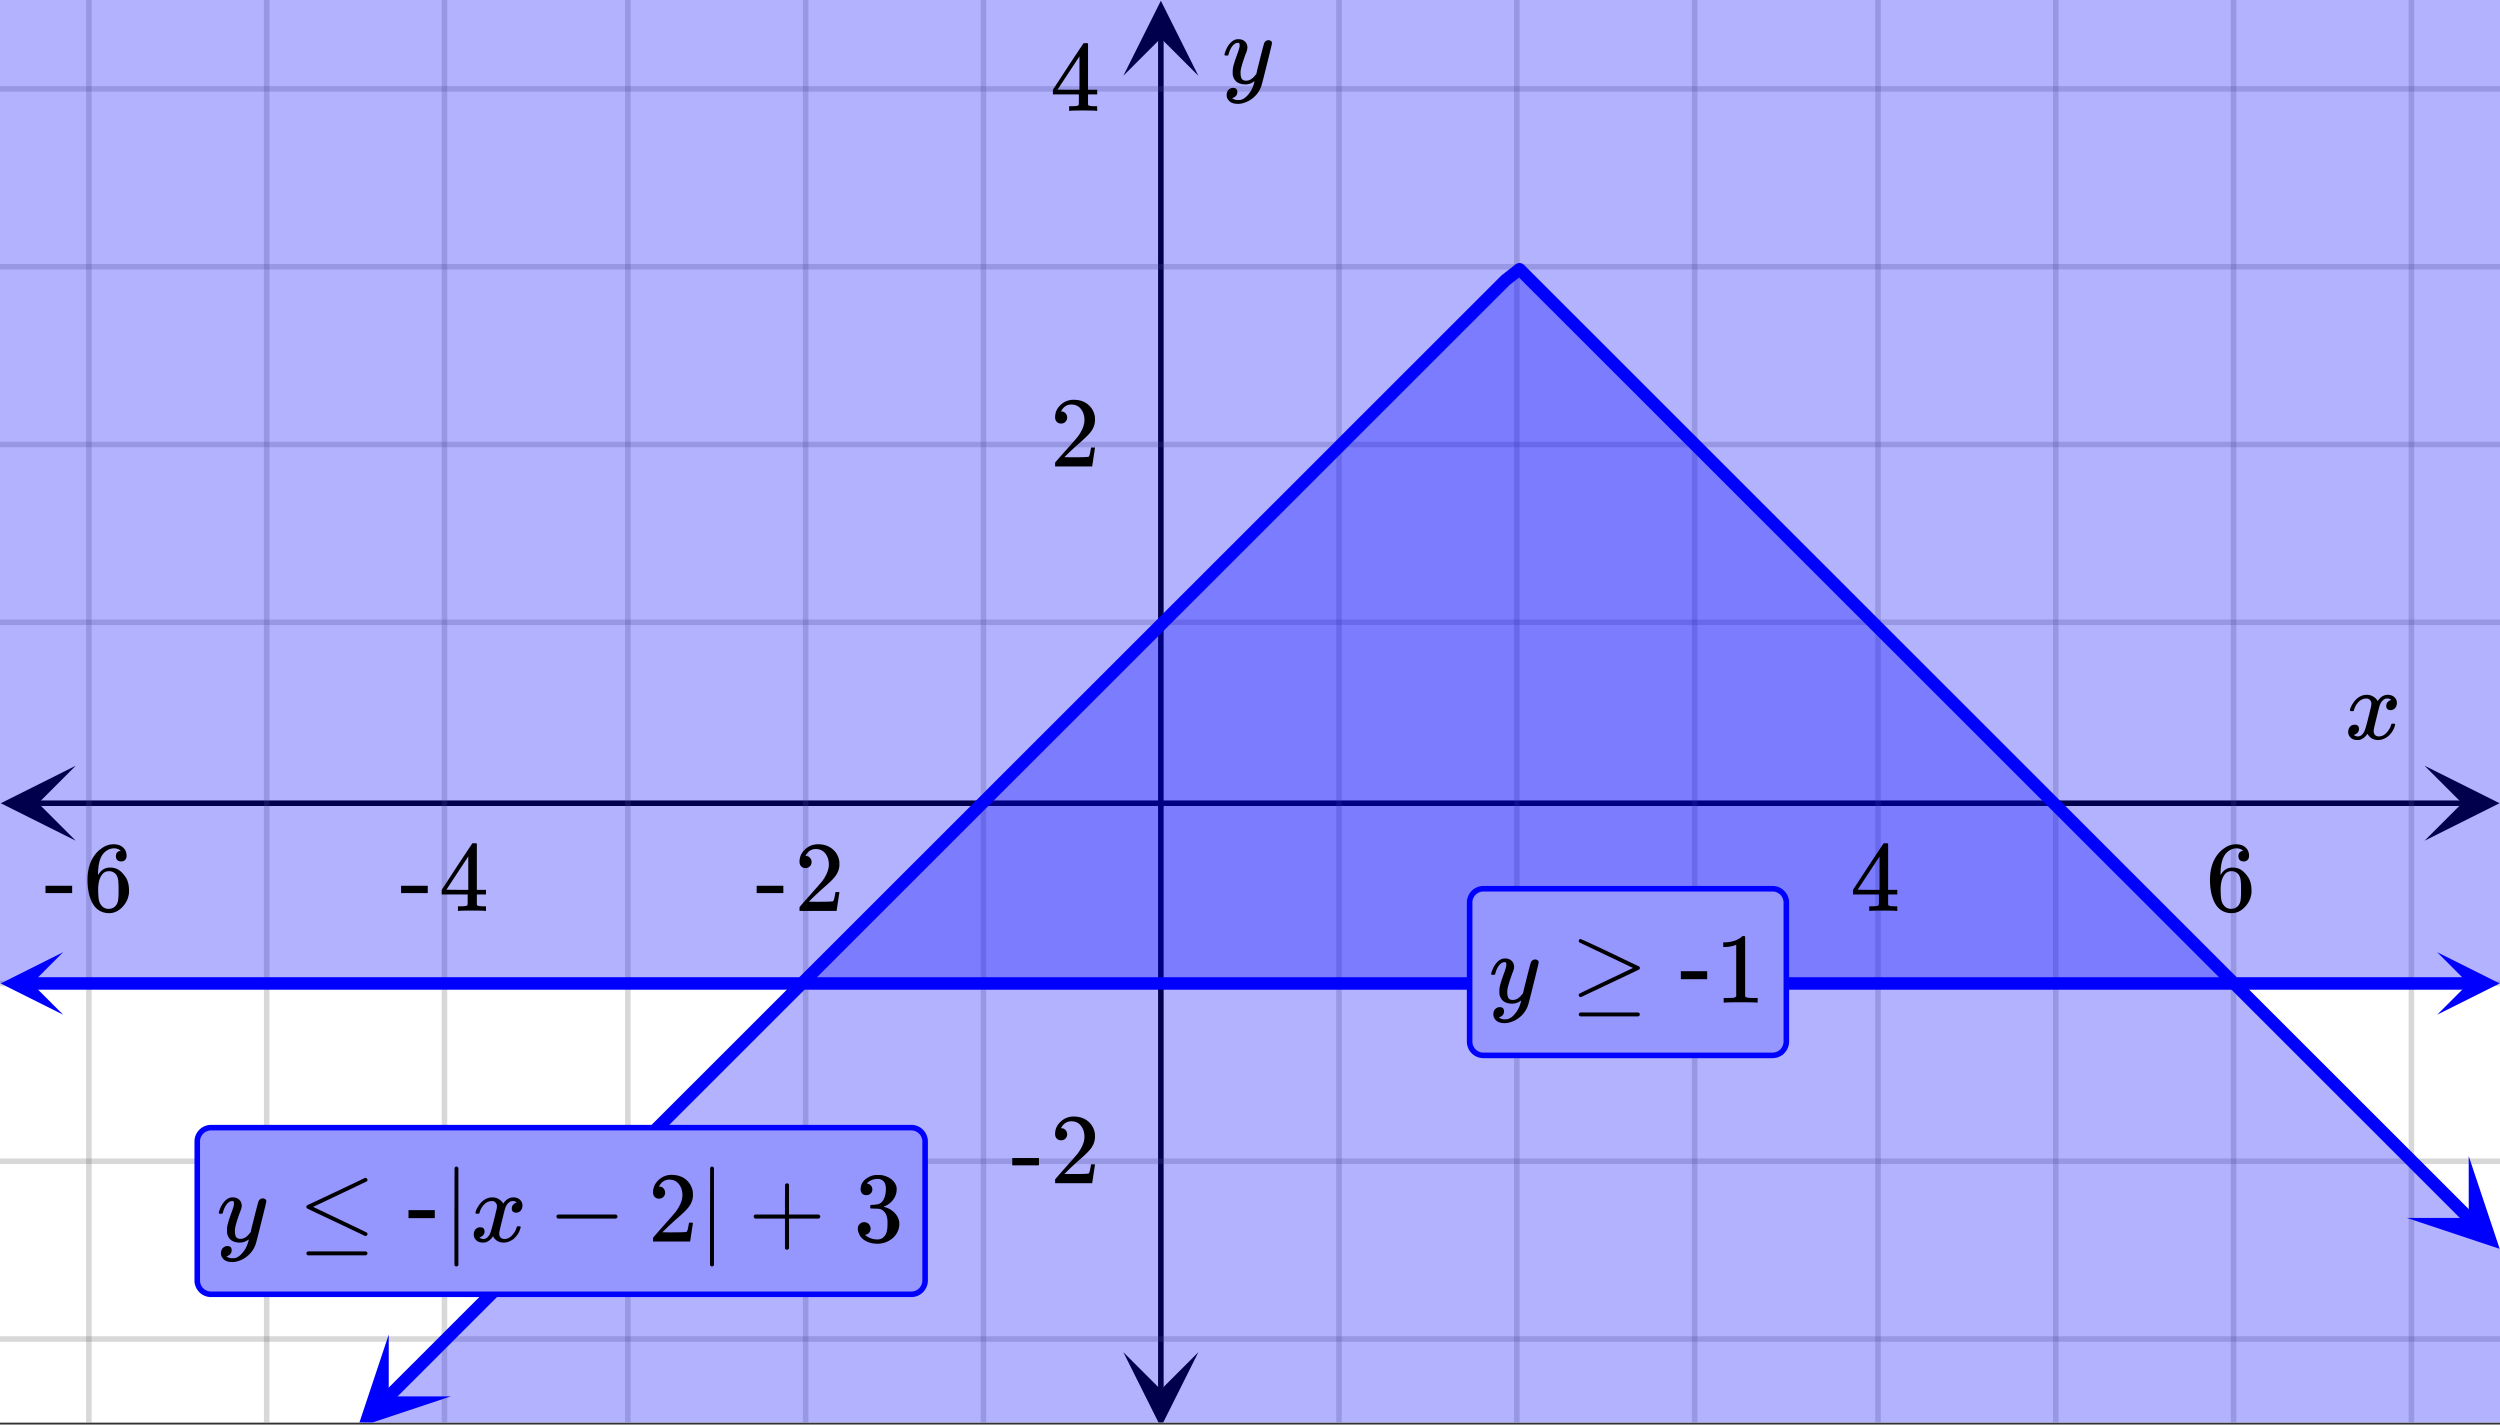
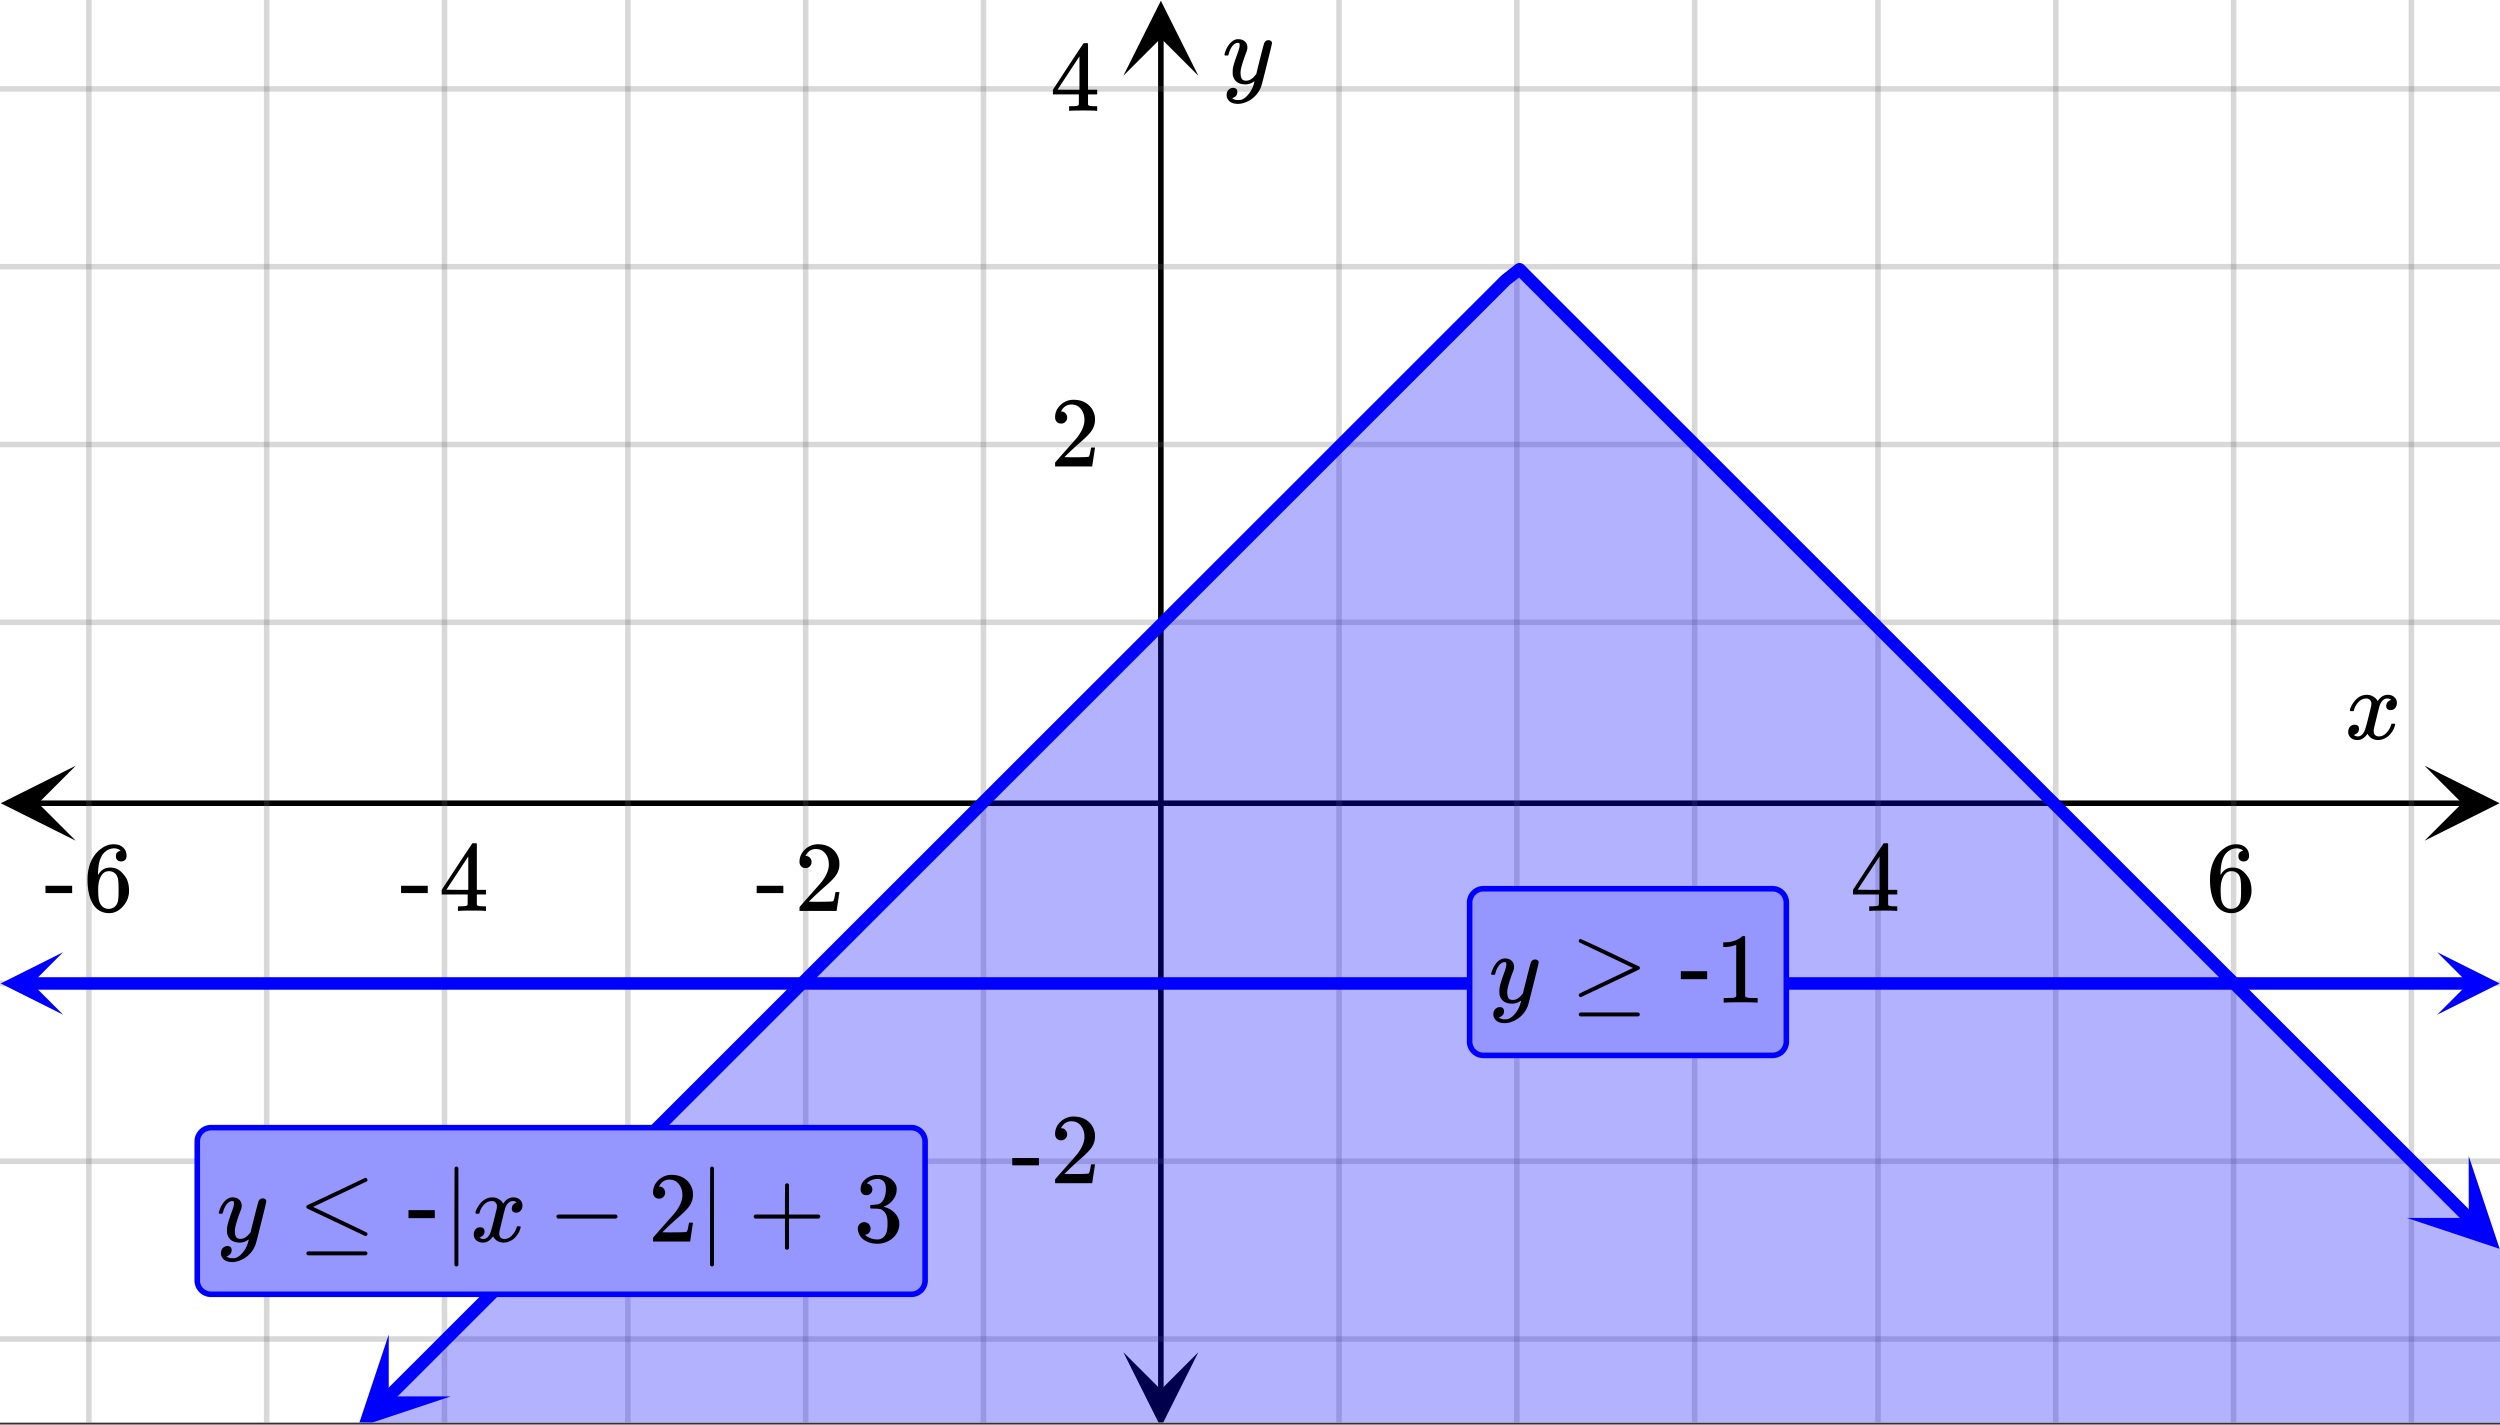
<svg xmlns="http://www.w3.org/2000/svg" xmlns:xlink="http://www.w3.org/1999/xlink" width="449.28" height="256" viewBox="0 0 336.96 192">
  <rect x="0" y="0" width="336.96" height="192" fill="#333333" stroke="none" />
  <defs>
    <symbol overflow="visible" id="p">
      <path d="M.781-3.75C.727-3.8.703-3.848.703-3.89c.031-.25.172-.563.422-.938.414-.633.941-1.004 1.578-1.11.133-.007.235-.015.297-.015.313 0 .598.086.86.25.269.156.46.355.578.594.113-.157.187-.25.218-.282.332-.375.711-.562 1.14-.562.364 0 .661.105.891.312.227.211.344.465.344.766 0 .281-.078.516-.234.703a.776.776 0 0 1-.625.281.64.64 0 0 1-.422-.14.521.521 0 0 1-.156-.39c0-.415.222-.696.672-.845a.58.58 0 0 0-.141-.093.705.705 0 0 0-.39-.094.91.91 0 0 0-.266.031c-.336.149-.586.445-.75.89-.032.075-.164.579-.39 1.516-.231.93-.356 1.45-.376 1.563a1.827 1.827 0 0 0-.047.406c0 .211.063.383.188.516.125.125.289.187.5.187.383 0 .726-.16 1.031-.484.3-.32.508-.676.625-1.063.02-.082.04-.129.063-.14.03-.02.109-.031.234-.031.164 0 .25.039.25.109 0 .012-.012.058-.031.14-.149.563-.461 1.055-.938 1.47-.43.323-.875.484-1.344.484-.625 0-1.101-.282-1.421-.844-.262.406-.594.68-1 .812-.086.02-.2.032-.344.032-.524 0-.89-.188-1.11-.563a.953.953 0 0 1-.14-.531c0-.27.078-.5.234-.688a.798.798 0 0 1 .625-.28c.395 0 .594.187.594.562 0 .336-.164.574-.484.718a.359.359 0 0 1-.063.047l-.078.031c-.012.012-.024.016-.031.016h-.032c0 .031.063.074.188.125a.817.817 0 0 0 .36.078c.32 0 .597-.203.827-.61.102-.163.282-.75.532-1.75.05-.206.109-.437.171-.687.063-.257.11-.457.141-.593.031-.133.05-.211.063-.235a2.86 2.86 0 0 0 .078-.531.678.678 0 0 0-.188-.5.613.613 0 0 0-.484-.203c-.406 0-.762.156-1.063.469a2.562 2.562 0 0 0-.609 1.078c-.012.074-.031.12-.063.14a.752.752 0 0 1-.218.016zm0 0" />
    </symbol>
    <symbol overflow="visible" id="u">
      <path d="M6.234-5.813c.125 0 .227.04.313.11.094.062.14.152.14.266 0 .117-.226 1.058-.671 2.828C5.578-.836 5.328.133 5.266.312a3.459 3.459 0 0 1-.688 1.22 3.641 3.641 0 0 1-1.11.874c-.491.239-.945.36-1.359.36-.687 0-1.152-.22-1.39-.657-.094-.125-.14-.304-.14-.53 0-.306.085-.544.265-.72.187-.168.379-.25.578-.25.394 0 .594.188.594.563 0 .332-.157.578-.47.734a.298.298 0 0 1-.062.032.295.295 0 0 0-.078.03c-.011.009-.023.016-.031.016L1.328 2c.031.05.129.11.297.172.133.05.273.078.422.078h.11c.155 0 .273-.012.359-.031.332-.094.648-.324.953-.688A3.69 3.69 0 0 0 4.188.25c.093-.3.14-.477.14-.531 0-.008-.012-.004-.031.015a.358.358 0 0 1-.078.047c-.336.239-.703.36-1.11.36-.46 0-.84-.106-1.14-.313-.293-.219-.48-.531-.563-.937a2.932 2.932 0 0 1-.015-.407c0-.218.007-.382.03-.5.063-.394.266-1.054.61-1.984.196-.531.297-.898.297-1.11a.838.838 0 0 0-.031-.265c-.024-.05-.074-.078-.156-.078h-.063c-.21 0-.406.094-.594.281-.293.293-.511.727-.656 1.297 0 .012-.008.027-.015.047a.188.188 0 0 1-.032.047l-.015.015c-.012.012-.028.016-.047.016h-.36C.305-3.8.281-3.836.281-3.86a.97.97 0 0 1 .047-.203c.188-.625.469-1.113.844-1.468.3-.282.617-.422.953-.422.383 0 .688.105.906.312.227.2.344.485.344.86-.023.168-.04.261-.047.281 0 .055-.07.246-.203.578-.367 1-.586 1.735-.656 2.203a1.857 1.857 0 0 0-.016.297c0 .344.05.61.156.797.114.18.313.266.594.266.207 0 .406-.051.594-.157a1.84 1.84 0 0 0 .422-.328c.093-.101.21-.242.36-.422a32.833 32.833 0 0 1 .25-1.063c.093-.35.175-.687.25-1 .343-1.35.534-2.062.577-2.124a.592.592 0 0 1 .578-.36zm0 0" />
    </symbol>
    <symbol overflow="visible" id="q">
      <path d="M6.234 0c-.125-.031-.71-.047-1.75-.047-1.074 0-1.671.016-1.796.047h-.126v-.625h.422c.383-.008.618-.031.704-.063a.286.286 0 0 0 .171-.14c.008-.008.016-.25.016-.719v-.672h-3.5v-.625l2.031-3.11A431.58 431.58 0 0 1 4.5-9.108c.02-.008.113-.016.281-.016h.25l.078.078v6.203h1.235v.625H5.109V-.89a.25.25 0 0 0 .079.157c.07.062.328.101.765.109h.39V0zm-2.28-2.844v-4.5L1-2.859l1.469.015zm0 0" />
    </symbol>
    <symbol overflow="visible" id="r">
      <path d="M5.031-8.11c-.199-.195-.48-.304-.843-.328-.625 0-1.153.274-1.579.813-.418.586-.625 1.492-.625 2.719L2-4.86l.11-.172c.363-.54.859-.813 1.484-.813.414 0 .781.09 1.094.266a2.6 2.6 0 0 1 .64.547c.219.242.395.492.531.75.196.449.297.933.297 1.453v.234c0 .211-.027.403-.078.578-.105.532-.383 1.032-.828 1.5-.387.407-.82.66-1.297.766a2.688 2.688 0 0 1-.547.047c-.168 0-.32-.016-.453-.047-.668-.125-1.2-.484-1.594-1.078C.83-1.66.563-2.79.563-4.218c0-.97.171-1.817.515-2.548.344-.726.82-1.296 1.438-1.703a2.62 2.62 0 0 1 1.562-.515c.531 0 .953.14 1.266.421.32.282.484.665.484 1.141 0 .23-.07.414-.203.547-.125.137-.297.203-.516.203-.218 0-.398-.062-.53-.187-.126-.125-.188-.301-.188-.532 0-.406.21-.644.64-.718zm-.593 3.235a1.18 1.18 0 0 0-.97-.484c-.335 0-.605.105-.812.312C2.22-4.597 2-3.883 2-2.907c0 .794.05 1.345.156 1.657.094.273.242.5.453.688.22.187.477.28.782.28.457 0 .804-.171 1.046-.515.133-.187.22-.41.25-.672.04-.258.063-.64.063-1.14v-.422c0-.508-.023-.895-.063-1.156a1.566 1.566 0 0 0-.25-.688zm0 0" />
    </symbol>
    <symbol overflow="visible" id="s">
      <path d="M.14-2.406v-.985h3.594v.985zm0 0" />
    </symbol>
    <symbol overflow="visible" id="t">
      <path d="M1.484-5.781c-.25 0-.449-.078-.593-.235a.872.872 0 0 1-.22-.609c0-.645.243-1.195.735-1.656a2.46 2.46 0 0 1 1.766-.703c.77 0 1.41.21 1.922.625.508.418.82.964.937 1.64.008.168.016.32.016.453 0 .524-.156 1.012-.469 1.47-.25.374-.758.89-1.516 1.546-.324.281-.777.695-1.359 1.234l-.781.766 1.016.016c1.414 0 2.164-.024 2.25-.079.039-.007.085-.101.14-.28.031-.095.094-.4.188-.923v-.03h.53v.03l-.374 2.47V0h-5v-.25c0-.188.008-.29.031-.313.008-.007.383-.437 1.125-1.28.977-1.095 1.61-1.813 1.89-2.157.602-.82.907-1.57.907-2.25 0-.594-.156-1.086-.469-1.484-.312-.407-.746-.61-1.297-.61-.523 0-.945.235-1.265.703-.024.032-.047.079-.078.141a.274.274 0 0 0-.047.078c0 .012.02.016.062.016a.68.68 0 0 1 .547.25.801.801 0 0 1 .219.562c0 .23-.078.422-.235.578a.76.76 0 0 1-.578.235zm0 0" />
    </symbol>
    <symbol overflow="visible" id="v">
      <path d="M9.094-8.578c.07 0 .133.031.187.094a.3.3 0 0 1 .078.187.233.233 0 0 1-.093.188C6.703-6.88 4.289-5.734 2.03-4.672l3.344 1.594c2.594 1.23 3.906 1.867 3.938 1.906a.297.297 0 0 1 .046.14c0 .169-.086.262-.25.282h-.078L5.156-2.594C2.54-3.82 1.226-4.445 1.22-4.469c-.063-.039-.094-.113-.094-.218 0-.102.055-.18.172-.235.07-.031 1.36-.633 3.86-1.812 2.5-1.188 3.769-1.79 3.812-1.813a.227.227 0 0 1 .125-.031zM1.125 1.594c0-.106.066-.196.203-.266h7.813c.144.063.218.149.218.266 0 .101-.07.191-.203.265H1.328c-.137-.062-.203-.152-.203-.265zm0 0" />
    </symbol>
    <symbol overflow="visible" id="x">
      <path d="M2.14 3.172c-.062.125-.152.187-.265.187-.117 0-.203-.062-.266-.187v-6.563l.016-6.546c.082-.114.164-.172.25-.172.113 0 .203.07.266.203zm0 0" />
    </symbol>
    <symbol overflow="visible" id="y">
      <path d="M1.328-3.094c-.137-.07-.203-.164-.203-.281 0-.113.066-.203.203-.266h7.828c.133.075.203.168.203.282 0 .105-.07.195-.203.265zm0 0" />
    </symbol>
    <symbol overflow="visible" id="z">
      <path d="M.938-3.094C.813-3.164.75-3.258.75-3.375c0-.113.063-.203.188-.266h4.03v-2.015l.016-2.032c.094-.113.18-.171.266-.171.113 0 .203.07.266.203v4.015H9.53c.133.075.203.168.203.282 0 .105-.07.195-.203.265H5.516V.922c-.063.125-.157.187-.282.187-.117 0-.203-.062-.265-.187v-4.016zm0 0" />
    </symbol>
    <symbol overflow="visible" id="A">
      <path d="M1.719-6.25c-.25 0-.446-.07-.578-.219a.863.863 0 0 1-.204-.593c0-.508.196-.938.594-1.282a2.566 2.566 0 0 1 1.407-.625h.203c.312 0 .507.008.593.016.301.043.602.137.907.281.593.305.968.727 1.125 1.266.02.093.03.218.03.375 0 .523-.167.996-.5 1.422-.323.418-.73.714-1.218.89-.055.024-.055.04 0 .047.008 0 .05.012.125.031.55.157 1.016.446 1.39.86.376.418.563.89.563 1.422 0 .367-.086.718-.25 1.062-.218.461-.574.84-1.062 1.14-.492.302-1.04.454-1.64.454-.595 0-1.122-.125-1.579-.375-.46-.25-.766-.586-.922-1.016a1.45 1.45 0 0 1-.14-.656c0-.25.082-.453.25-.61a.831.831 0 0 1 .609-.25c.25 0 .453.087.61.25.163.169.25.372.25.61 0 .21-.063.39-.188.547a.768.768 0 0 1-.469.281l-.094.031c.489.407 1.047.61 1.672.61.5 0 .875-.239 1.125-.719.156-.29.234-.742.234-1.36v-.265c0-.852-.292-1.426-.875-1.719-.124-.05-.398-.082-.812-.093l-.563-.016-.046-.031c-.024-.02-.032-.086-.032-.204 0-.113.008-.18.032-.203.03-.03.054-.046.078-.046.25 0 .508-.02.781-.063.395-.05.695-.27.906-.656.207-.395.313-.867.313-1.422 0-.582-.157-.973-.469-1.172a1.131 1.131 0 0 0-.64-.188c-.45 0-.844.122-1.188.36l-.125.094a.671.671 0 0 0-.094.109l-.047.047a.88.88 0 0 0 .094.031c.176.024.328.11.453.266.125.148.188.32.188.515a.715.715 0 0 1-.235.547.76.76 0 0 1-.562.219zm0 0" />
    </symbol>
    <symbol overflow="visible" id="B">
      <path d="M1.125-8.313c0-.05.02-.109.063-.171.039-.063.085-.094.14-.094.07 0 .766.308 2.078.922 1.32.617 2.625 1.234 3.906 1.86 1.29.616 1.942.921 1.954.921a.273.273 0 0 1 .093.219c0 .086-.03.148-.093.187-.024.024-1.336.649-3.938 1.875L1.438-.75h-.079c-.156-.02-.234-.113-.234-.281 0-.04.008-.086.031-.14.04-.04 1.352-.677 3.938-1.907l3.343-1.594L1.22-8.109a.281.281 0 0 1-.094-.204zm0 9.907c0-.106.066-.196.203-.266h7.813c.144.063.218.149.218.266 0 .101-.07.191-.203.265H1.328c-.137-.062-.203-.152-.203-.265zm0 0" />
    </symbol>
    <symbol overflow="visible" id="C">
      <path d="M5.61 0c-.157-.031-.872-.047-2.141-.047C2.207-.047 1.5-.03 1.344 0h-.157v-.625h.344c.52 0 .86-.008 1.016-.031.07-.008.18-.067.328-.172v-6.969c-.023 0-.059.016-.11.047a4.134 4.134 0 0 1-1.39.25h-.25v-.625h.25c.758-.02 1.39-.188 1.89-.5a2.46 2.46 0 0 0 .422-.313c.008-.03.063-.046.157-.046a.36.36 0 0 1 .234.078v8.078c.133.137.43.203.89.203h.798V0zm0 0" />
    </symbol>
    <symbol overflow="visible" id="w">
      <path d="M.656-4.234h3.547v1.078H.656zm0 0" />
    </symbol>
    <clipPath id="a">
      <path d="M0 0h336.96v191.715H0zm0 0" />
    </clipPath>
    <clipPath id="b">
      <path d="M.102 103.207H11V114H.102zm0 0" />
    </clipPath>
    <clipPath id="c">
      <path d="M326.79 103.207h10.17V114h-10.17zm0 0" />
    </clipPath>
    <clipPath id="d">
      <path d="M11 0h315v191.715H11zm0 0" />
    </clipPath>
    <clipPath id="e">
      <path d="M151.41 182H162v9.715h-10.59zm0 0" />
    </clipPath>
    <clipPath id="f">
      <path d="M151.41 0H162v10.21h-10.59zm0 0" />
    </clipPath>
    <clipPath id="g">
      <path d="M0 11h336.96v170H0zm0 0" />
    </clipPath>
    <clipPath id="h">
      <path d="M0 0h336.96v133H0zm0 0" />
    </clipPath>
    <clipPath id="i">
      <path d="M48 179h13v12.715H48zm0 0" />
    </clipPath>
    <clipPath id="j">
      <path d="M44.055 188.21l18.773-18.76 18.758 18.773-18.77 18.757zm0 0" />
    </clipPath>
    <clipPath id="k">
      <path d="M324 155h12.96v14H324zm0 0" />
    </clipPath>
    <clipPath id="l">
      <path d="M332.742 155.816l18.774 18.758-18.762 18.774-18.77-18.762zm0 0" />
    </clipPath>
    <clipPath id="m">
      <path d="M0 37h336.96v154.715H0zm0 0" />
    </clipPath>
    <clipPath id="n">
      <path d="M.086 128.34H9V137H.086zm0 0" />
    </clipPath>
    <clipPath id="o">
      <path d="M328.492 128.34h8.469V137h-8.469zm0 0" />
    </clipPath>
  </defs>
  <g clip-path="url(#a)" fill="#fff">
    <path d="M0 0h336.96v192H0z" />
    <path d="M0 0h336.96v192H0z" />
  </g>
  <path d="M5.055 108.262h326.89" fill="none" stroke="#000" stroke-width=".749" />
  <g clip-path="url(#b)">
    <path d="M10.21 103.207L.103 108.262l10.109 5.054-5.055-5.054zm0 0" />
  </g>
  <g clip-path="url(#c)">
    <path d="M326.79 103.207l10.108 5.055-10.109 5.054 5.055-5.054zm0 0" />
  </g>
  <g clip-path="url(#d)">
    <path d="M180.48 0v192.465M204.446 0v192.465M228.41 0v192.465M253.125 0v192.465M277.09 0v192.465M301.055 0v192.465M325.02 0v192.465M132.555 0v192.465M108.59 0v192.465M84.625 0v192.465M59.91 0v192.465M35.945 0v192.465M11.98 0v192.465" fill="none" stroke-linecap="round" stroke-linejoin="round" stroke="#666" stroke-opacity=".251" stroke-width=".749" />
  </g>
  <path d="M156.465 187.41V5.055" fill="none" stroke="#000" stroke-width=".749" />
  <g clip-path="url(#e)">
    <path d="M151.41 182.254l5.055 10.11 5.055-10.11-5.055 5.055zm0 0" />
  </g>
  <g clip-path="url(#f)">
    <path d="M151.41 10.21L156.465.103l5.055 10.109-5.055-5.055zm0 0" />
  </g>
  <g clip-path="url(#g)">
    <path d="M0 83.875h337M0 59.91h337M0 35.945h337M0 11.98h337M0 132.555h337M0 156.52h337M0 180.48h337" fill="none" stroke-linecap="round" stroke-linejoin="round" stroke="#666" stroke-opacity=".251" stroke-width=".749" />
  </g>
  <g clip-path="url(#h)">
-     <path d="M-23.965 0v132.555h384.93V0zm0 0" fill="#00f" fill-opacity=".302" />
-   </g>
+     </g>
  <path d="M52.313 188.297l1.882-1.883 1.883-1.879 5.649-5.648 1.882-1.88 3.766-3.765 1.883-1.879 3.765-3.765 1.883-1.88 3.766-3.765 1.883-1.879 1.883-1.883 1.878-1.882 1.883-1.883 1.883-1.88 3.766-3.765 1.882-1.879 3.766-3.765 1.883-1.88 5.648-5.648 1.883-1.879 3.766-3.765 1.883-1.879 3.765-3.766 1.883-1.879 3.766-3.765 1.882-1.88 5.649-5.648 1.883-1.878 1.879-1.883 1.882-1.883 1.883-1.879 3.766-3.766 1.883-1.879 3.765-3.765 1.883-1.879 5.649-5.648 1.882-1.88 3.766-3.765 1.883-1.879 3.765-3.766 1.883-1.878 3.766-3.766 1.883-1.879 5.648-5.648 1.883-1.88 1.879-1.882 1.883-1.883 1.883-1.879 3.765-3.765 1.883-1.88 5.648-5.648 1.883-1.879 3.766-3.765 1.883-1.477 1.882 1.883 1.883 1.879 3.766 3.765 1.883 1.88 3.765 3.765 1.883 1.879 5.649 5.648 1.882 1.88 9.41 9.41 1.883 1.878 3.766 3.766 1.883 1.879 5.648 5.648 1.883 1.88 3.766 3.765 1.882 1.879 3.766 3.765 1.883 1.88 3.766 3.765 1.882 1.879 5.649 5.648 1.883 1.88 9.41 9.41 1.883 1.878 3.765 3.766 1.883 1.879 5.648 5.648 1.883 1.879 3.766 3.766 1.883 1.879 3.765 3.765 1.883 1.88 5.649 5.648 1.882 1.878 3.766 3.766 1.883 1.879 7.527 7.527" fill="none" stroke-width="1.685" stroke-linecap="round" stroke-linejoin="round" stroke="#00f" />
  <g clip-path="url(#i)">
    <g clip-path="url(#j)">
      <path d="M52.398 179.871l-4.171 12.512 12.511-4.168h-8.343zm0 0" fill="#00f" />
    </g>
  </g>
  <g clip-path="url(#k)">
    <g clip-path="url(#l)">
      <path d="M332.742 155.816l4.176 12.508-12.512-4.168h8.34zm0 0" fill="#00f" />
    </g>
  </g>
  <g clip-path="url(#m)">
    <path d="M0 234.566v6.016l4.523-4.523 2.262-2.258 4.524-4.524 2.261-2.257 6.785-6.786 2.262-2.257 4.524-4.524 2.261-2.258 4.524-4.523 2.261-2.258 4.524-4.523 2.262-2.258 4.523-4.524 2.262-2.257 6.785-6.786 2.262-2.257 4.523-4.524 2.262-2.258 4.523-4.523 2.262-2.258 4.523-4.523 2.262-2.258 4.524-4.524 2.261-2.257 4.524-4.524 2.261-2.258 6.786-6.785 2.261-2.258 4.524-4.523 2.261-2.258 4.524-4.523 2.262-2.258 4.523-4.524 2.262-2.257 4.523-4.524 2.262-2.258 4.523-4.523 2.262-2.258 6.785-6.785 2.262-2.258 4.523-4.523 2.262-2.258 4.524-4.524 2.261-2.257 4.524-4.524 2.261-2.258 2.262-2.261 2.266-2.262 2.262-2.258 4.523-4.523 2.262-2.258 6.785-6.785 2.262-2.258 4.523-4.523 2.262-2.258 4.523-4.524 2.262-2.258 2.262-2.261 2.261.16 4.524 4.523 2.261 2.258 4.524 4.524 2.262 2.257 4.523 4.524 2.262 2.258 6.785 6.785 2.262 2.258 4.523 4.523 2.262 2.258 4.523 4.523 2.262 2.258 4.523 4.524 2.262 2.257 4.524 4.524 2.261 2.258 4.524 4.523 2.261 2.258 6.786 6.785 2.261 2.258 4.524 4.523 2.261 2.258 4.524 4.523 2.262 2.258 4.523 4.524 2.262 2.258 4.523 4.523 2.262 2.258 4.523 4.523 2.262 2.258 6.785 6.785 2.262 2.258 4.523 4.523 2.262 2.258 4.524 4.524 2.261 2.258 2.262 2.261v66.16" fill="#00f" fill-opacity=".302" />
  </g>
  <path d="M4.21 132.555h328.58" fill="none" stroke-width="1.685" stroke="#00f" />
  <g clip-path="url(#n)">
    <path d="M8.508 128.34l-8.422 4.215 8.422 4.21-4.211-4.21zm0 0" fill="#00f" />
  </g>
  <g clip-path="url(#o)">
    <path d="M328.492 128.34l8.422 4.215-8.422 4.21 4.211-4.21zm0 0" fill="#00f" />
  </g>
  <use xlink:href="#p" x="316.031" y="99.602" />
  <use xlink:href="#q" x="249.38" y="122.78" />
  <use xlink:href="#r" x="297.309" y="122.78" />
  <use xlink:href="#s" x="101.849" y="122.78" />
  <use xlink:href="#t" x="107.091" y="122.78" />
  <use xlink:href="#s" x="53.92" y="122.78" />
  <use xlink:href="#q" x="59.162" y="122.78" />
  <use xlink:href="#s" x="5.991" y="122.78" />
  <use xlink:href="#r" x="11.233" y="122.78" />
  <use xlink:href="#u" x="164.756" y="11.233" />
  <use xlink:href="#t" x="141.54" y="62.869" />
  <use xlink:href="#q" x="141.54" y="14.94" />
  <use xlink:href="#s" x="136.298" y="159.476" />
  <use xlink:href="#t" x="141.54" y="159.476" />
  <path d="M26.586 172.582v-18.723a1.851 1.851 0 0 1 .547-1.324 1.866 1.866 0 0 1 1.324-.547h94.36a1.856 1.856 0 0 1 1.324.547c.175.176.312.38.406.61.094.226.144.464.144.714v18.723c0 .246-.05.488-.144.715-.094.23-.23.433-.406.61a1.92 1.92 0 0 1-.606.406c-.23.093-.469.14-.719.14H28.457a1.866 1.866 0 0 1-1.871-1.871zm0 0" fill="#9696ff" stroke="#00f" stroke-width=".749" />
  <use xlink:href="#u" x="29.207" y="167.339" />
  <use xlink:href="#v" x="40.171" y="167.339" />
  <use xlink:href="#w" x="54.4" y="167.339" />
  <use xlink:href="#x" x="59.642" y="167.339" />
  <use xlink:href="#p" x="63.386" y="167.339" />
  <use xlink:href="#y" x="73.871" y="167.339" />
  <use xlink:href="#t" x="87.351" y="167.339" />
  <use xlink:href="#x" x="94.091" y="167.339" />
  <use xlink:href="#z" x="100.831" y="167.339" />
  <use xlink:href="#A" x="115.06" y="167.339" />
  <path d="M198.082 140.379v-18.723a1.866 1.866 0 0 1 1.871-1.87h38.942c.25 0 .488.046.718.14.227.097.43.23.606.406.176.176.312.379.406.61.094.226.145.468.145.714v18.723c0 .25-.051.488-.145.715-.094.23-.23.433-.406.61a1.856 1.856 0 0 1-1.324.546h-38.942a1.851 1.851 0 0 1-1.324-.547 1.851 1.851 0 0 1-.547-1.324zm0 0" fill="#9696ff" stroke="#00f" stroke-width=".749" />
  <use xlink:href="#u" x="200.702" y="135.137" />
  <use xlink:href="#B" x="211.666" y="135.137" />
  <use xlink:href="#w" x="225.895" y="135.137" />
  <use xlink:href="#C" x="231.138" y="135.137" />
</svg>